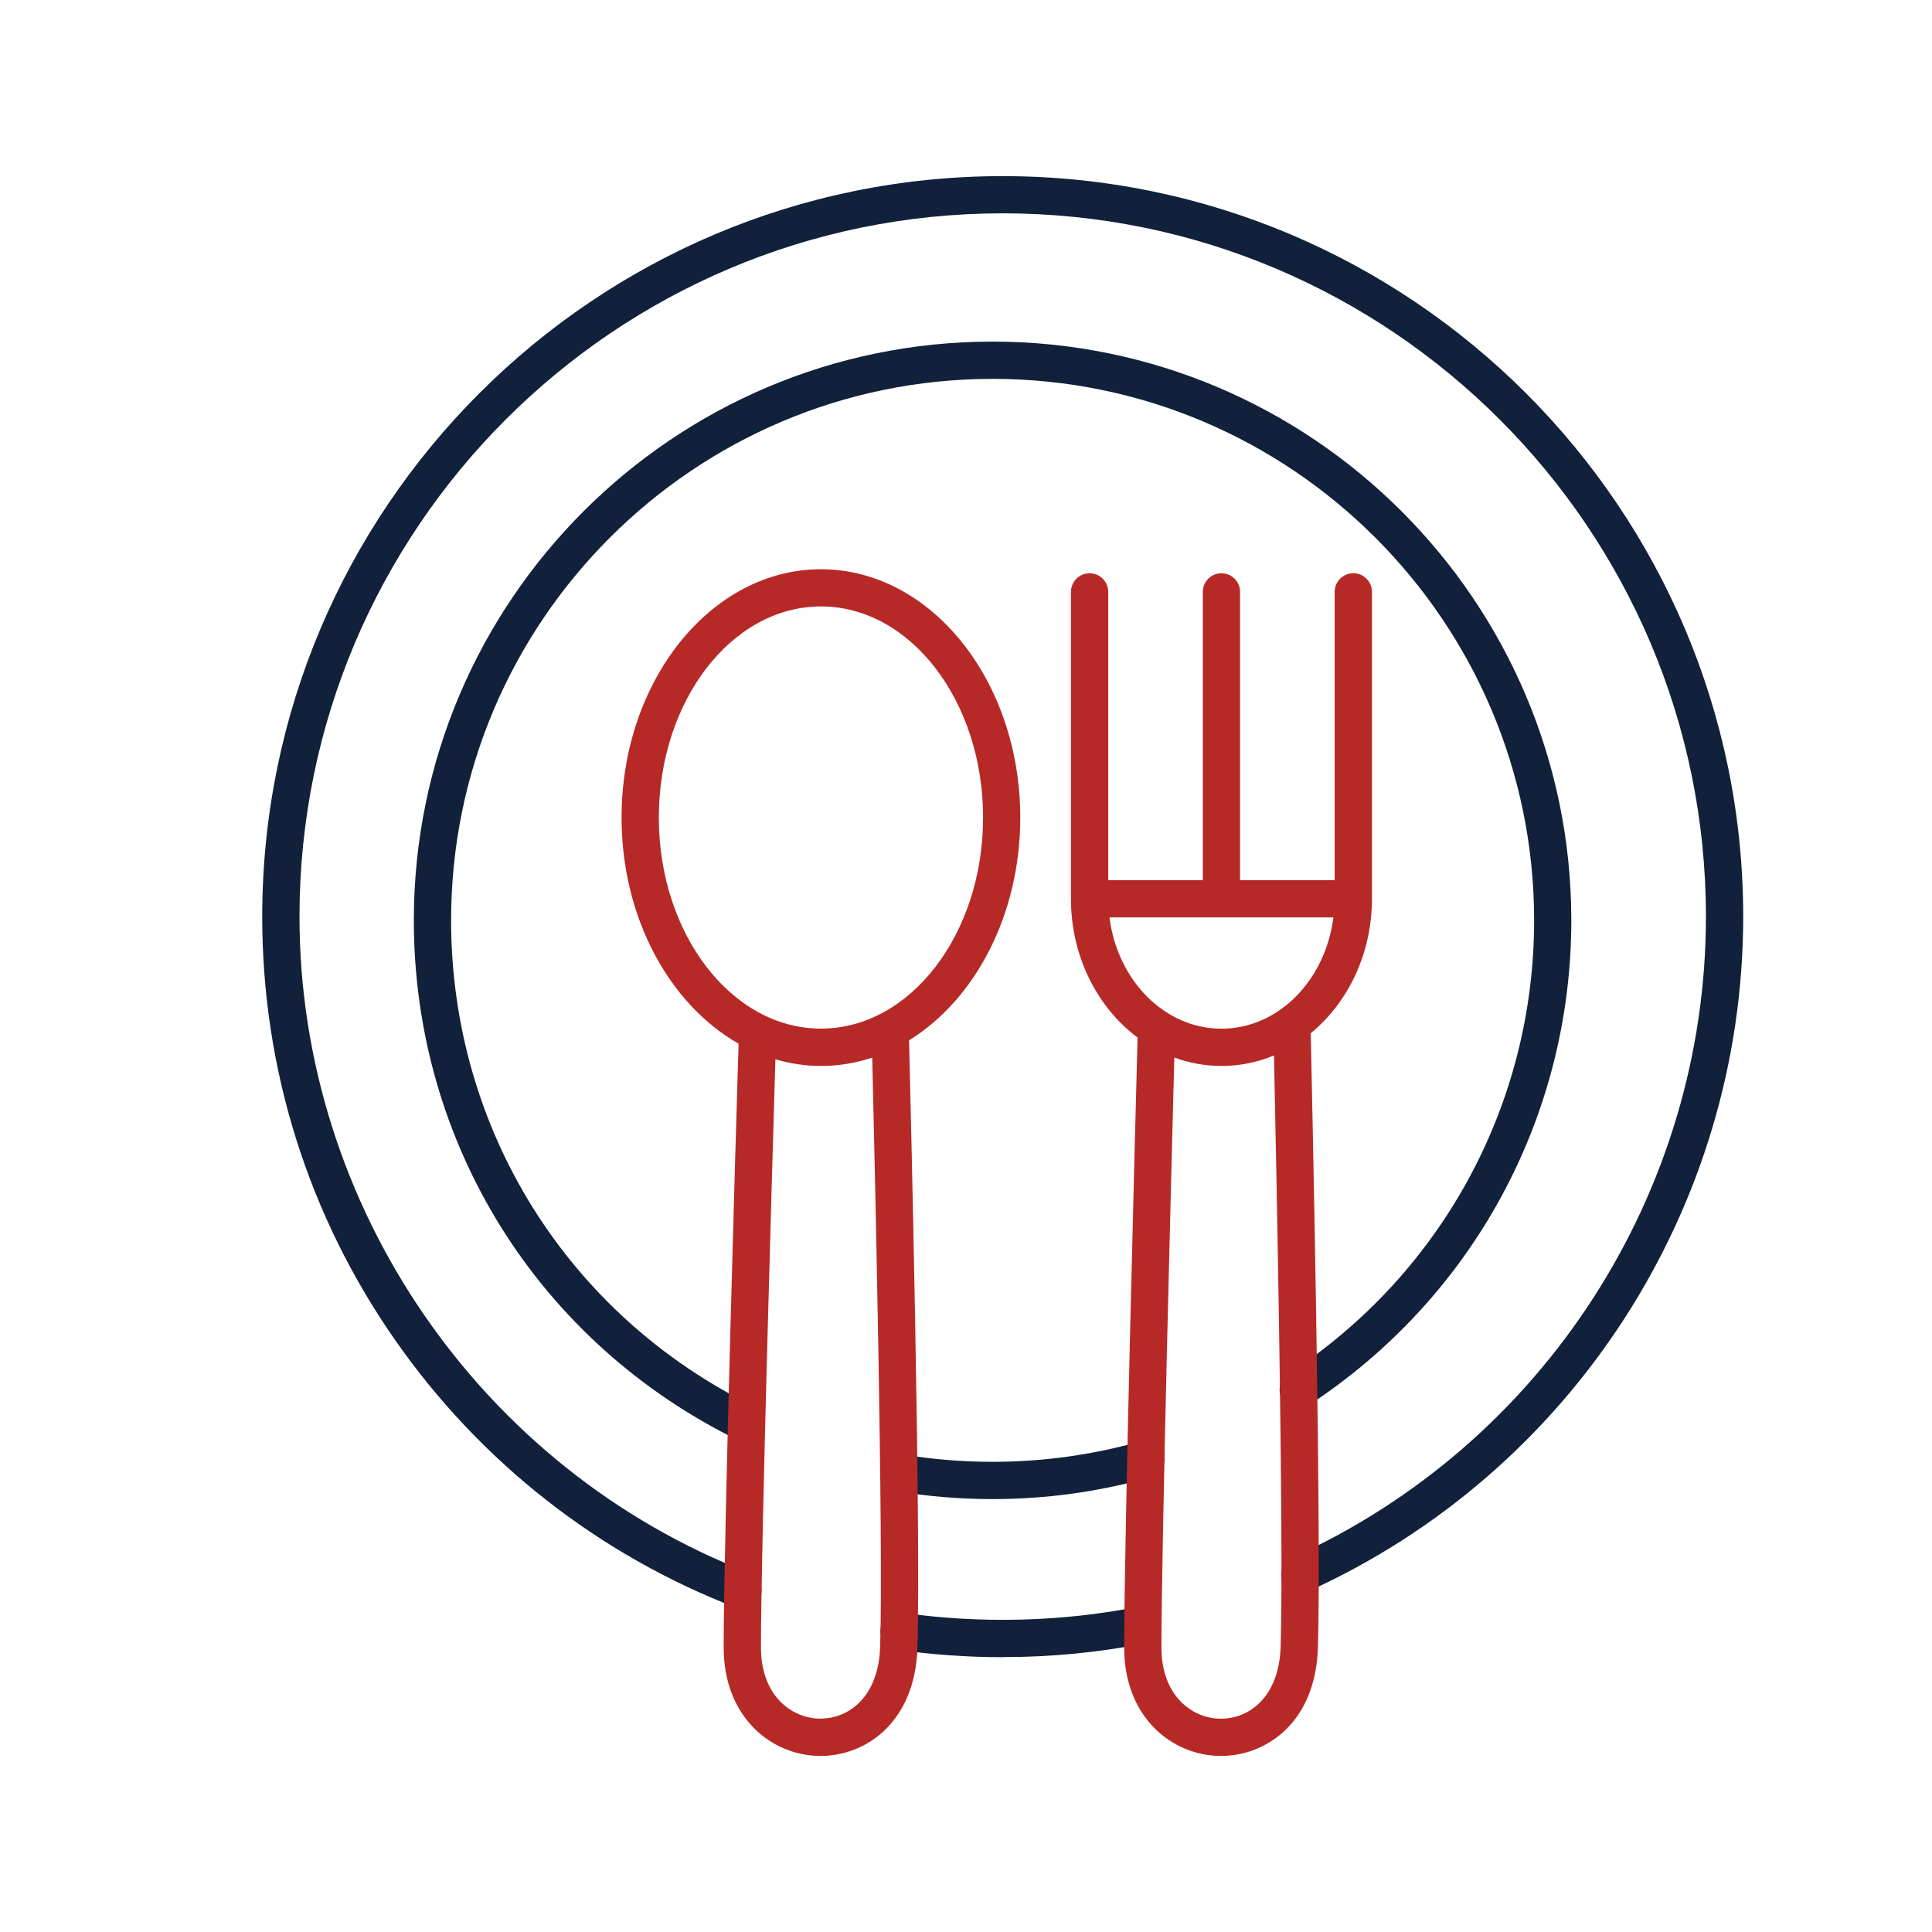
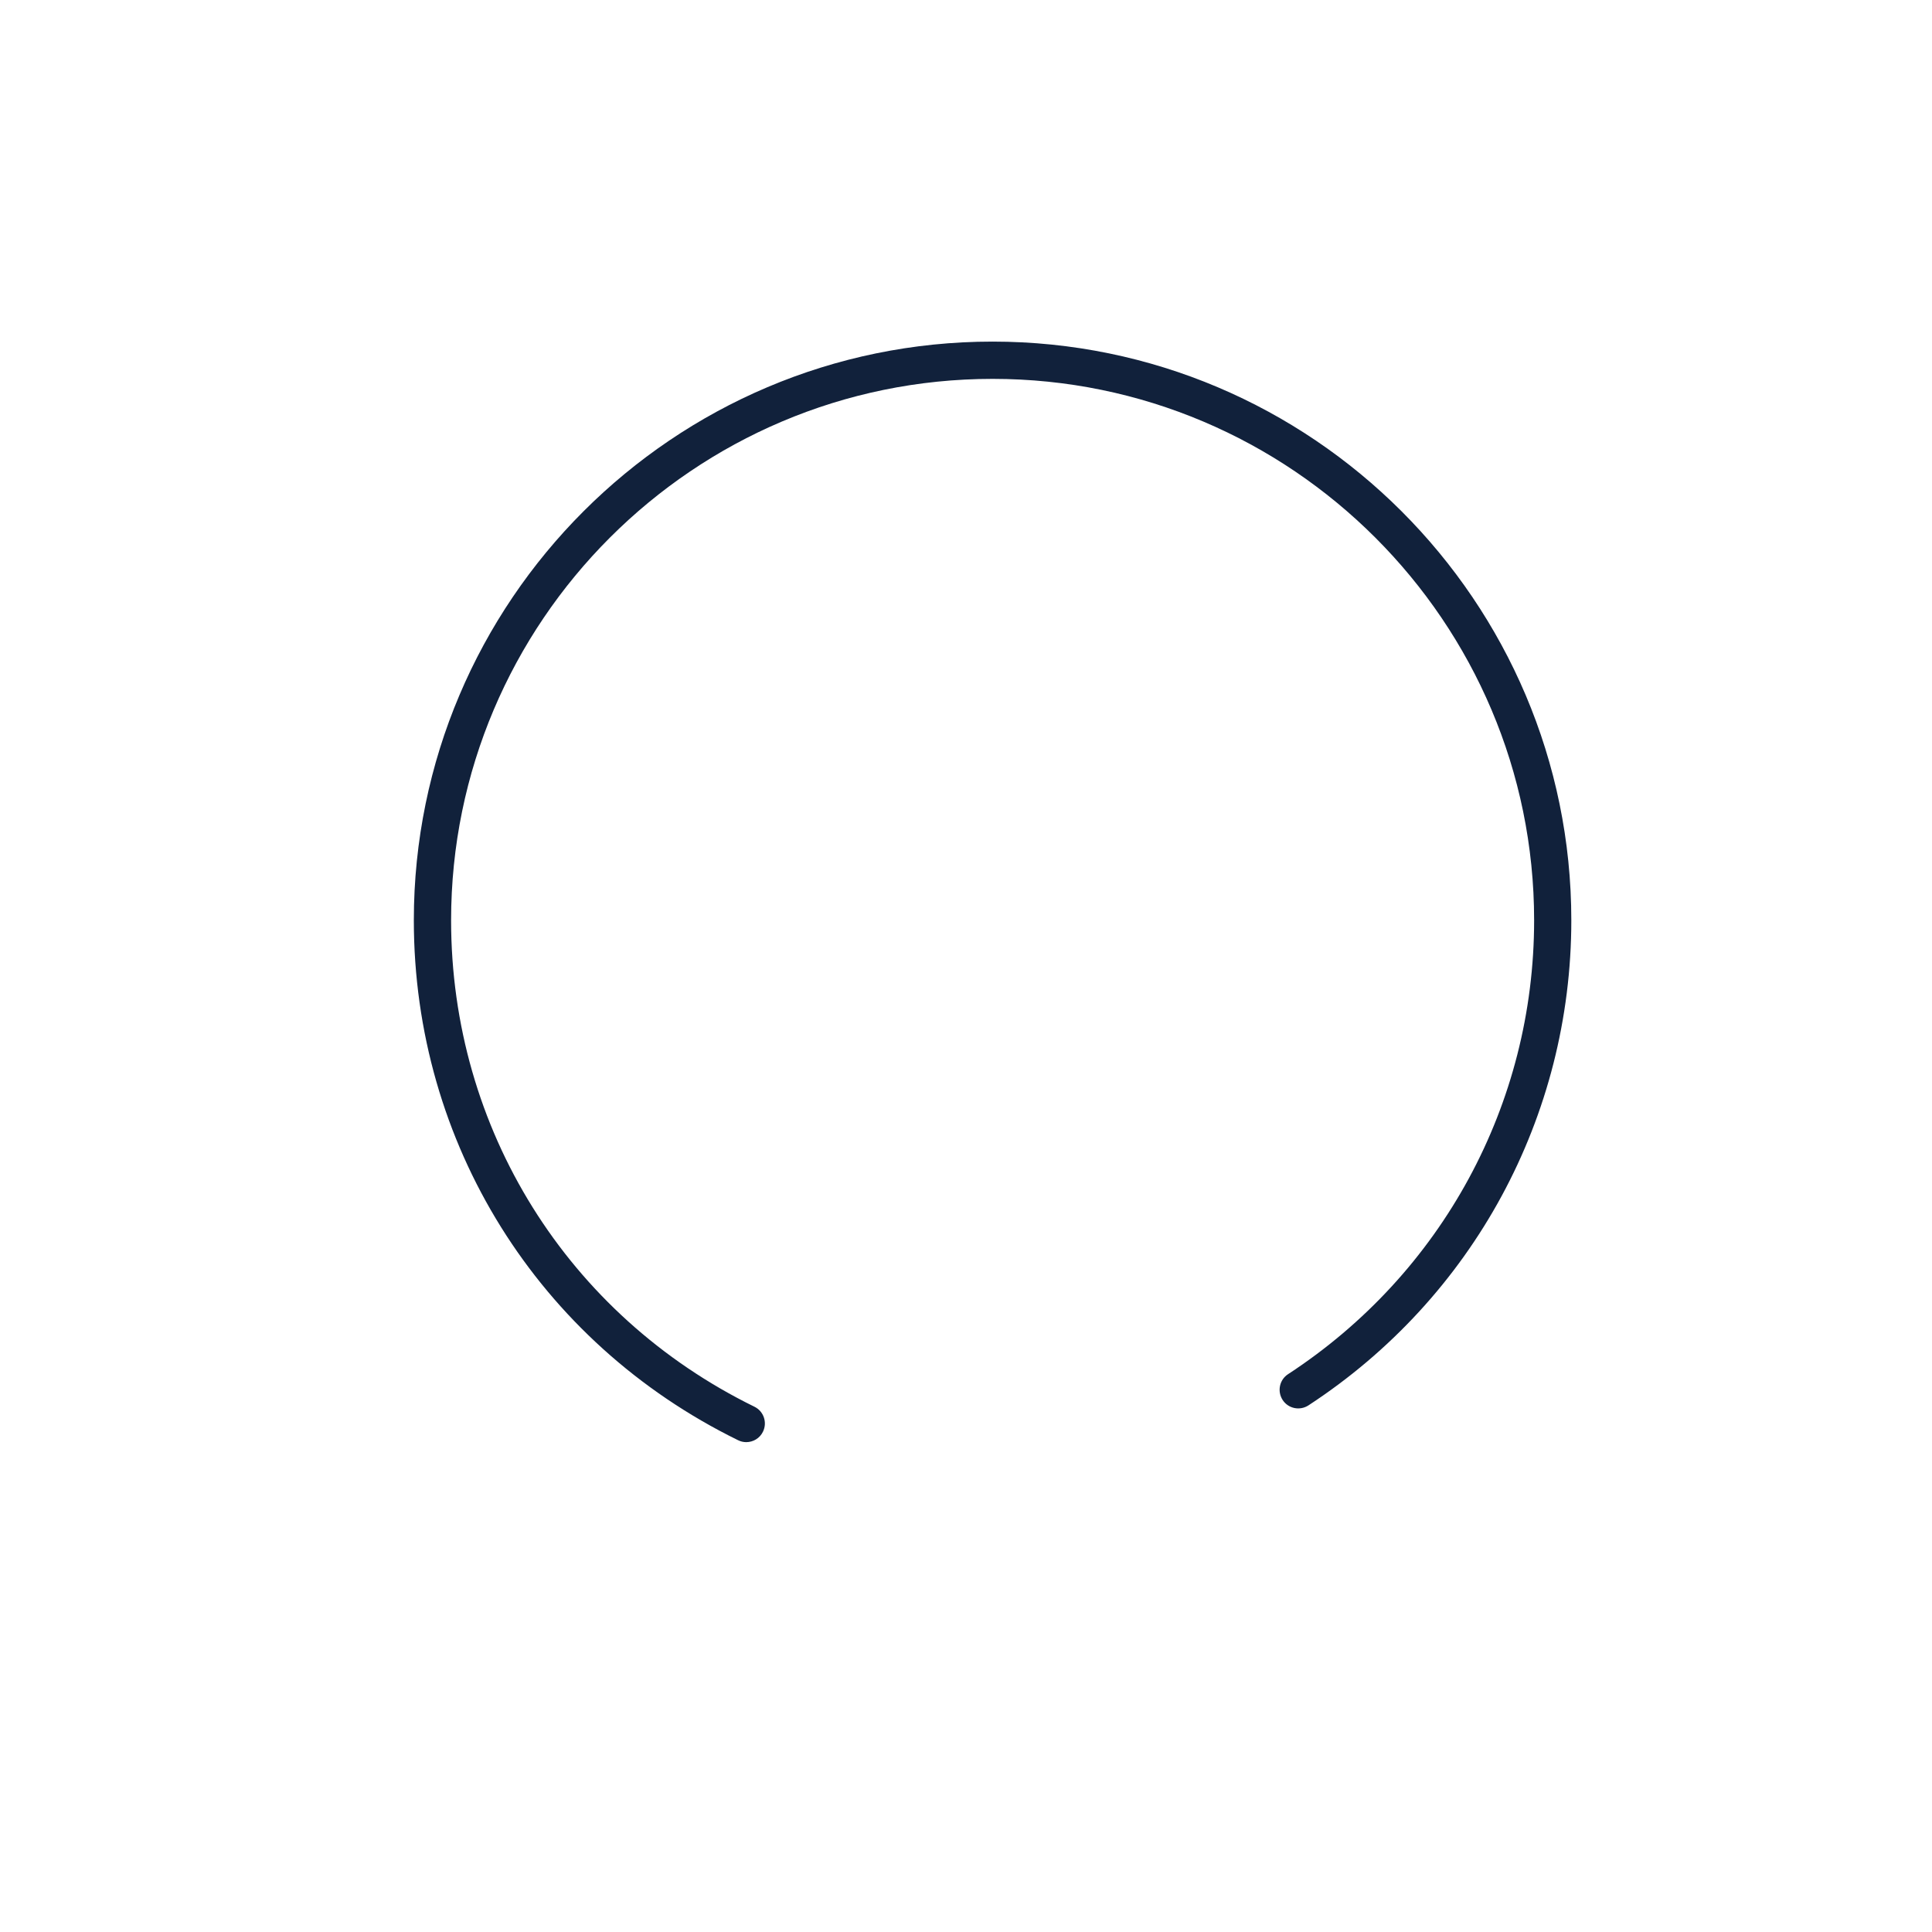
<svg xmlns="http://www.w3.org/2000/svg" id="Ebene_1" data-name="Ebene 1" viewBox="0 0 259.2 259.2">
  <defs>
    <style> .cls-1 { fill: #11213b; } .cls-2 { fill: #b72926; } </style>
  </defs>
  <g id="teller">
    <path class="cls-1" d="m100.12,193.48c-.37,0-.74-.08-1.1-.26-26.83-13.15-43.5-39.88-43.5-69.75,0-42.81,34.83-77.64,77.64-77.64s77.65,34.83,77.65,77.64c0,26.33-13.19,50.65-35.27,65.08-1.16.75-2.71.43-3.46-.73s-.43-2.71.73-3.46c20.67-13.5,33.01-36.26,33.01-60.89,0-40.05-32.59-72.64-72.65-72.64S60.52,83.42,60.52,123.47c0,27.95,15.59,52.96,40.7,65.26,1.24.61,1.75,2.11,1.14,3.35-.43.89-1.32,1.4-2.25,1.4Z" />
-     <path class="cls-1" d="m133.16,201.12c-4.39,0-8.76-.36-12.99-1.08-1.36-.23-2.28-1.52-2.05-2.88.23-1.36,1.52-2.28,2.88-2.05,3.95.67,8.04,1.01,12.16,1.01,6.76,0,13.46-.93,19.89-2.76,1.33-.38,2.71.39,3.09,1.72.38,1.33-.39,2.71-1.72,3.09-6.88,1.96-14.03,2.95-21.26,2.95Z" />
-     <path class="cls-1" d="m99.67,215.87c-.3,0-.6-.05-.9-.17-18.51-7.14-34.33-19.55-45.74-35.89-11.68-16.72-17.85-36.37-17.85-56.83,0-54.78,44.56-99.35,99.34-99.35s99.35,44.57,99.35,99.35c0,38.96-22.94,74.51-58.44,90.56-1.26.57-2.74,0-3.31-1.25-.57-1.26,0-2.74,1.25-3.31,33.71-15.25,55.5-49.01,55.5-86.01,0-52.03-42.33-94.35-94.35-94.35S40.18,70.95,40.18,122.98c0,38.74,24.27,74.12,60.39,88.06,1.29.5,1.93,1.94,1.43,3.23-.38.99-1.33,1.6-2.33,1.6Z" />
-     <path class="cls-1" d="m134.52,222.33c-4.76,0-9.55-.34-14.25-1.02-1.37-.2-2.32-1.46-2.12-2.83.2-1.37,1.46-2.32,2.83-2.12,10.57,1.52,21.54,1.23,31.86-.82,1.34-.26,2.67.61,2.94,1.96s-.61,2.67-1.96,2.94c-6.28,1.25-12.78,1.88-19.3,1.88Z" />
    <g>
-       <path class="cls-2" d="m110.14,76.37c-14.75,0-26.75,14.95-26.75,33.32,0,13.46,6.45,25.08,15.7,30.33-.3,9.76-2,66.73-2,81,0,9.42,6.43,14.45,12.79,14.56.07,0,.13,0,.2,0,6.08,0,12.68-4.5,13-14.48.5-15.47-.91-73.07-1.12-81.53,8.83-5.45,14.92-16.79,14.92-29.88,0-18.37-12-33.32-26.75-33.32Zm7.94,144.56c-.21,6.68-4.15,9.64-8,9.64-.04,0-.08,0-.12,0-3.79-.06-7.87-3.08-7.87-9.56,0-13.43,1.53-65.14,1.94-78.89,1.96.57,4.01.89,6.11.89,2.38,0,4.68-.39,6.88-1.12.32,13.32,1.52,64.9,1.06,79.05Zm-7.94-82.93c-11.99,0-21.75-12.7-21.75-28.32s9.75-28.32,21.75-28.32,21.75,12.7,21.75,28.32-9.75,28.32-21.75,28.32Z" />
-       <path class="cls-2" d="m181.56,76.91c-1.38,0-2.5,1.12-2.5,2.5v38.68h-12.69v-38.68c0-1.38-1.12-2.5-2.5-2.5s-2.5,1.12-2.5,2.5v38.68h-12.69v-38.68c0-1.38-1.12-2.5-2.5-2.5s-2.5,1.12-2.5,2.5v41.18c0,7.74,3.55,14.58,8.94,18.61-.23,8.69-1.8,67.38-1.8,81.82,0,9.42,6.43,14.45,12.79,14.56.07,0,.13,0,.2,0,6.08,0,12.68-4.5,13-14.48.51-15.79-.81-75.92-.96-82.48,4.98-4.09,8.21-10.65,8.21-18.04v-41.18c0-1.38-1.12-2.5-2.5-2.5Zm-9.75,144.03c-.21,6.68-4.15,9.64-8,9.64-.04,0-.08,0-.12,0-3.79-.06-7.87-3.08-7.87-9.56,0-13.37,1.35-64.96,1.73-79.14,1.99.73,4.12,1.13,6.33,1.13,2.48,0,4.85-.5,7.04-1.41.29,13.69,1.35,65.24.89,79.34Zm-7.94-82.93c-7.64,0-13.96-6.5-15.02-14.93h30.04c-1.06,8.43-7.38,14.93-15.01,14.93Z" />
-     </g>
+       </g>
  </g>
</svg>